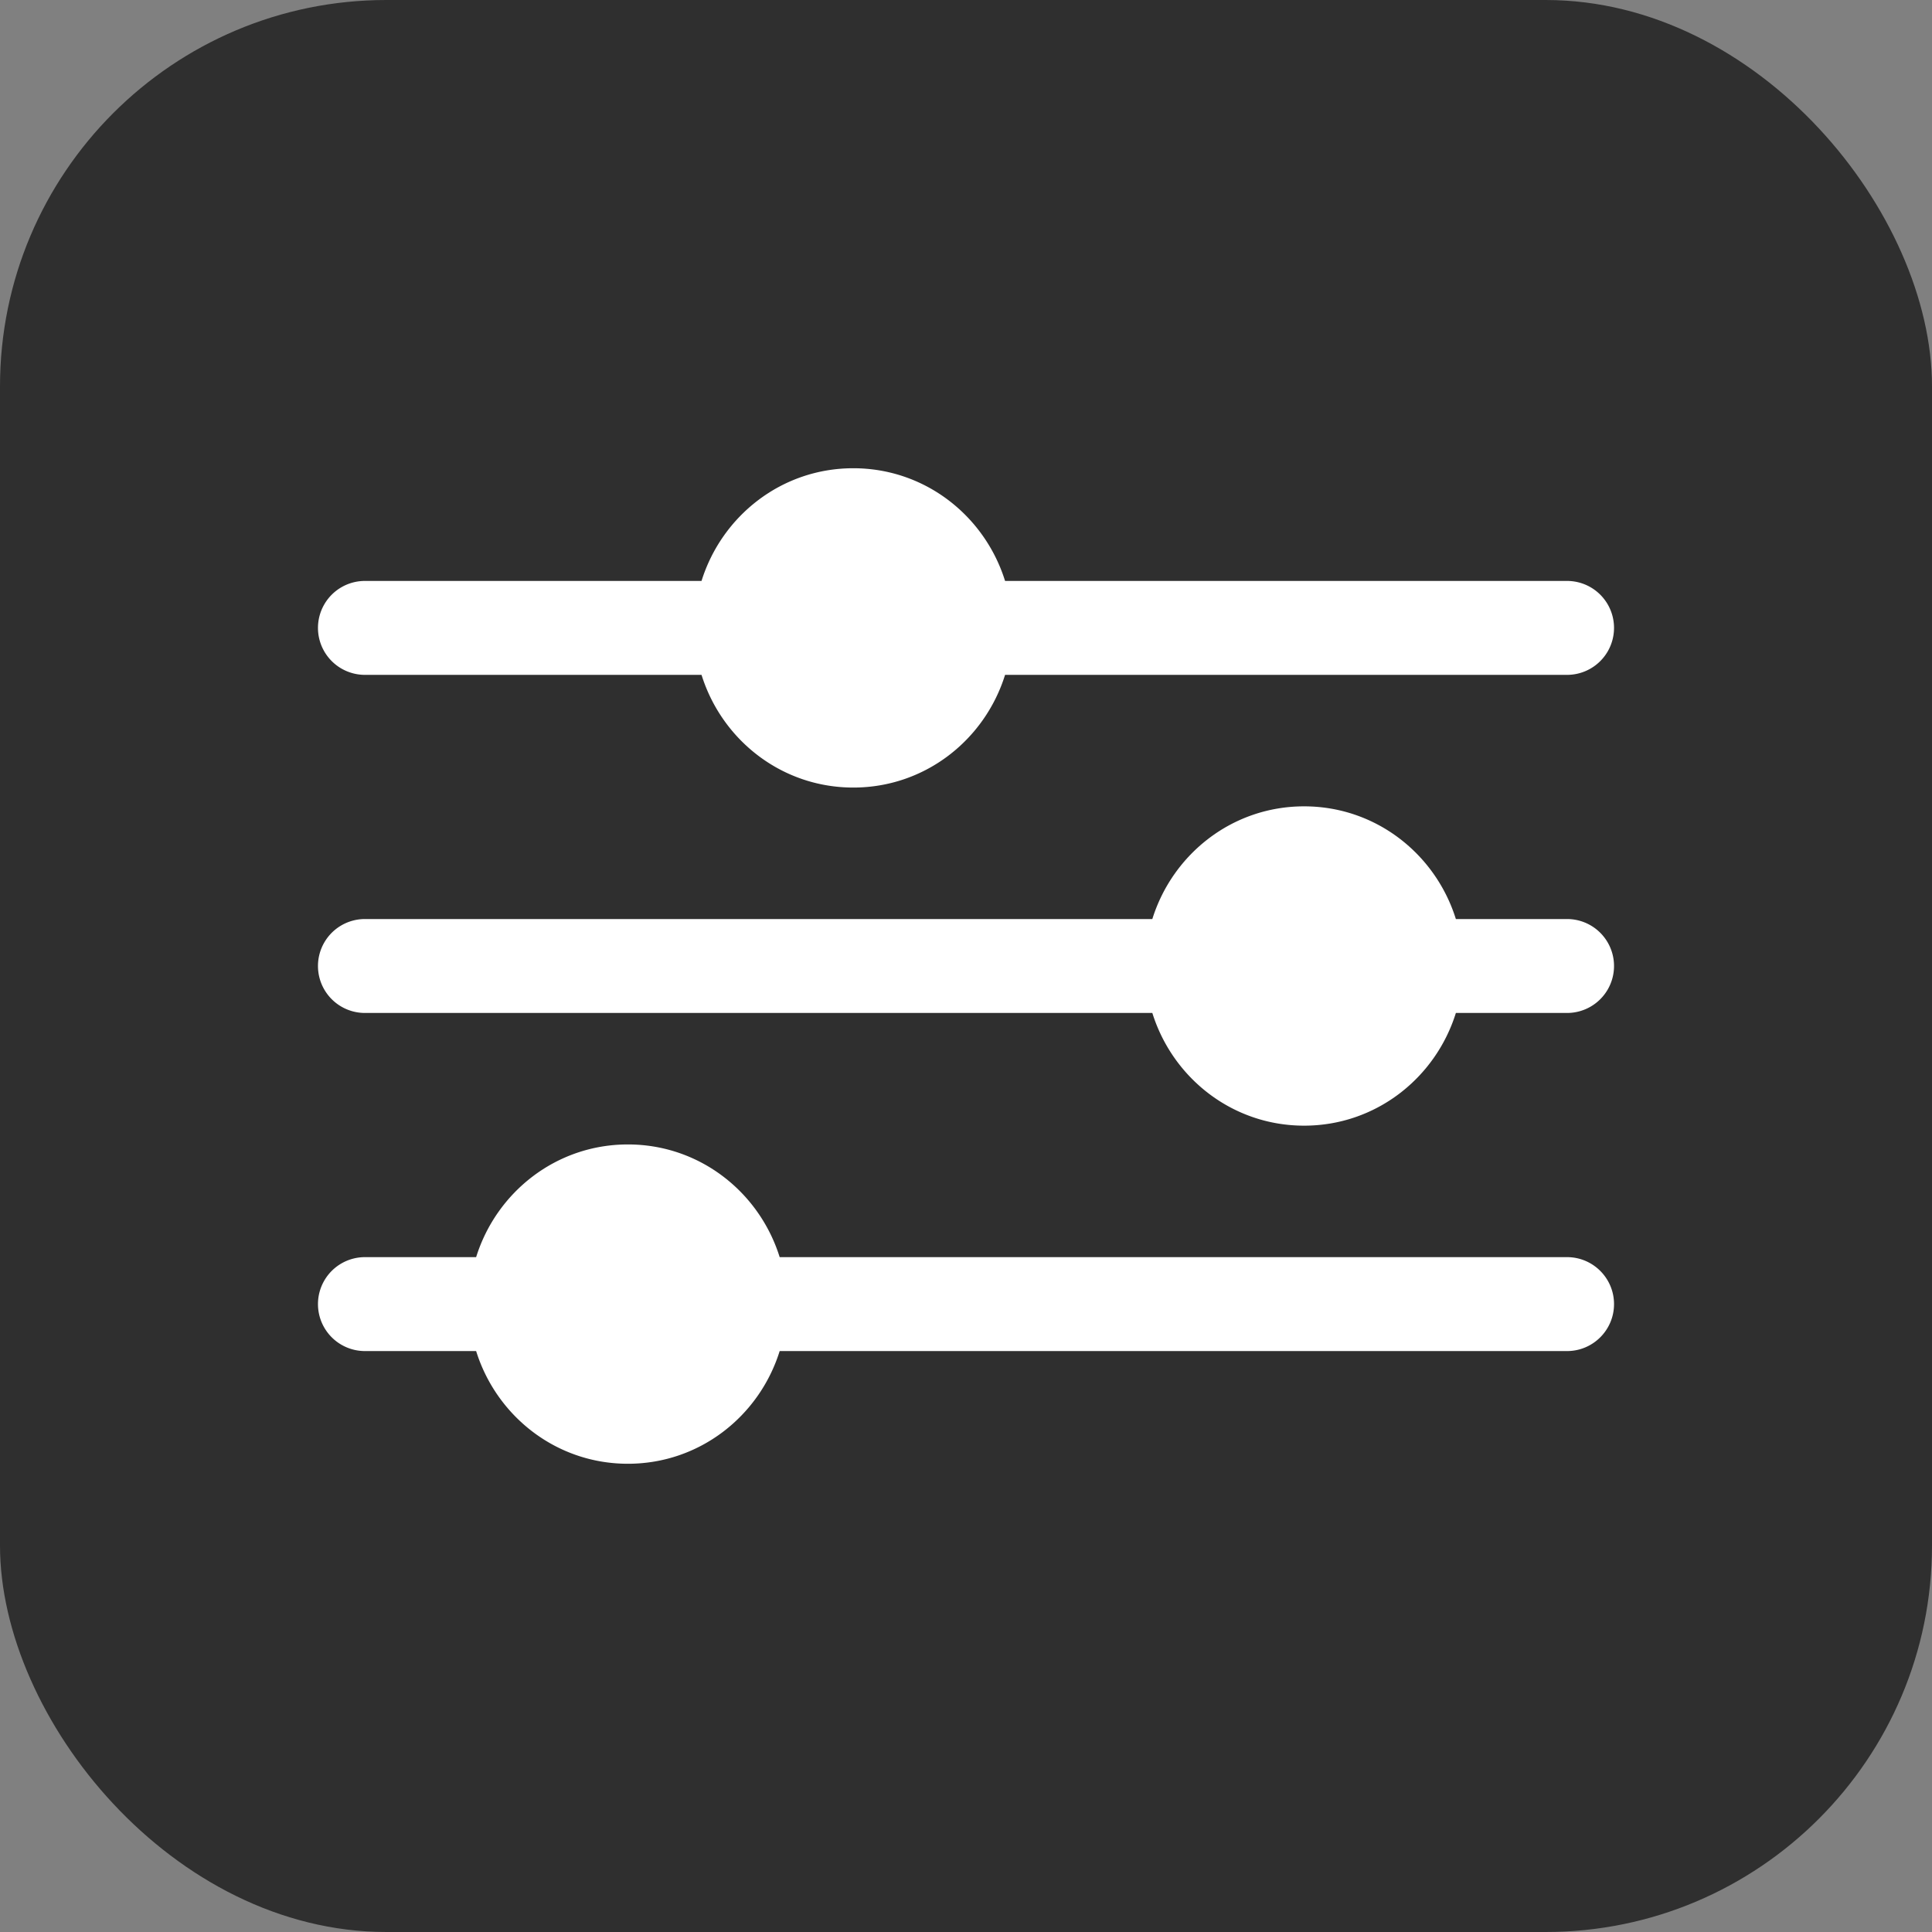
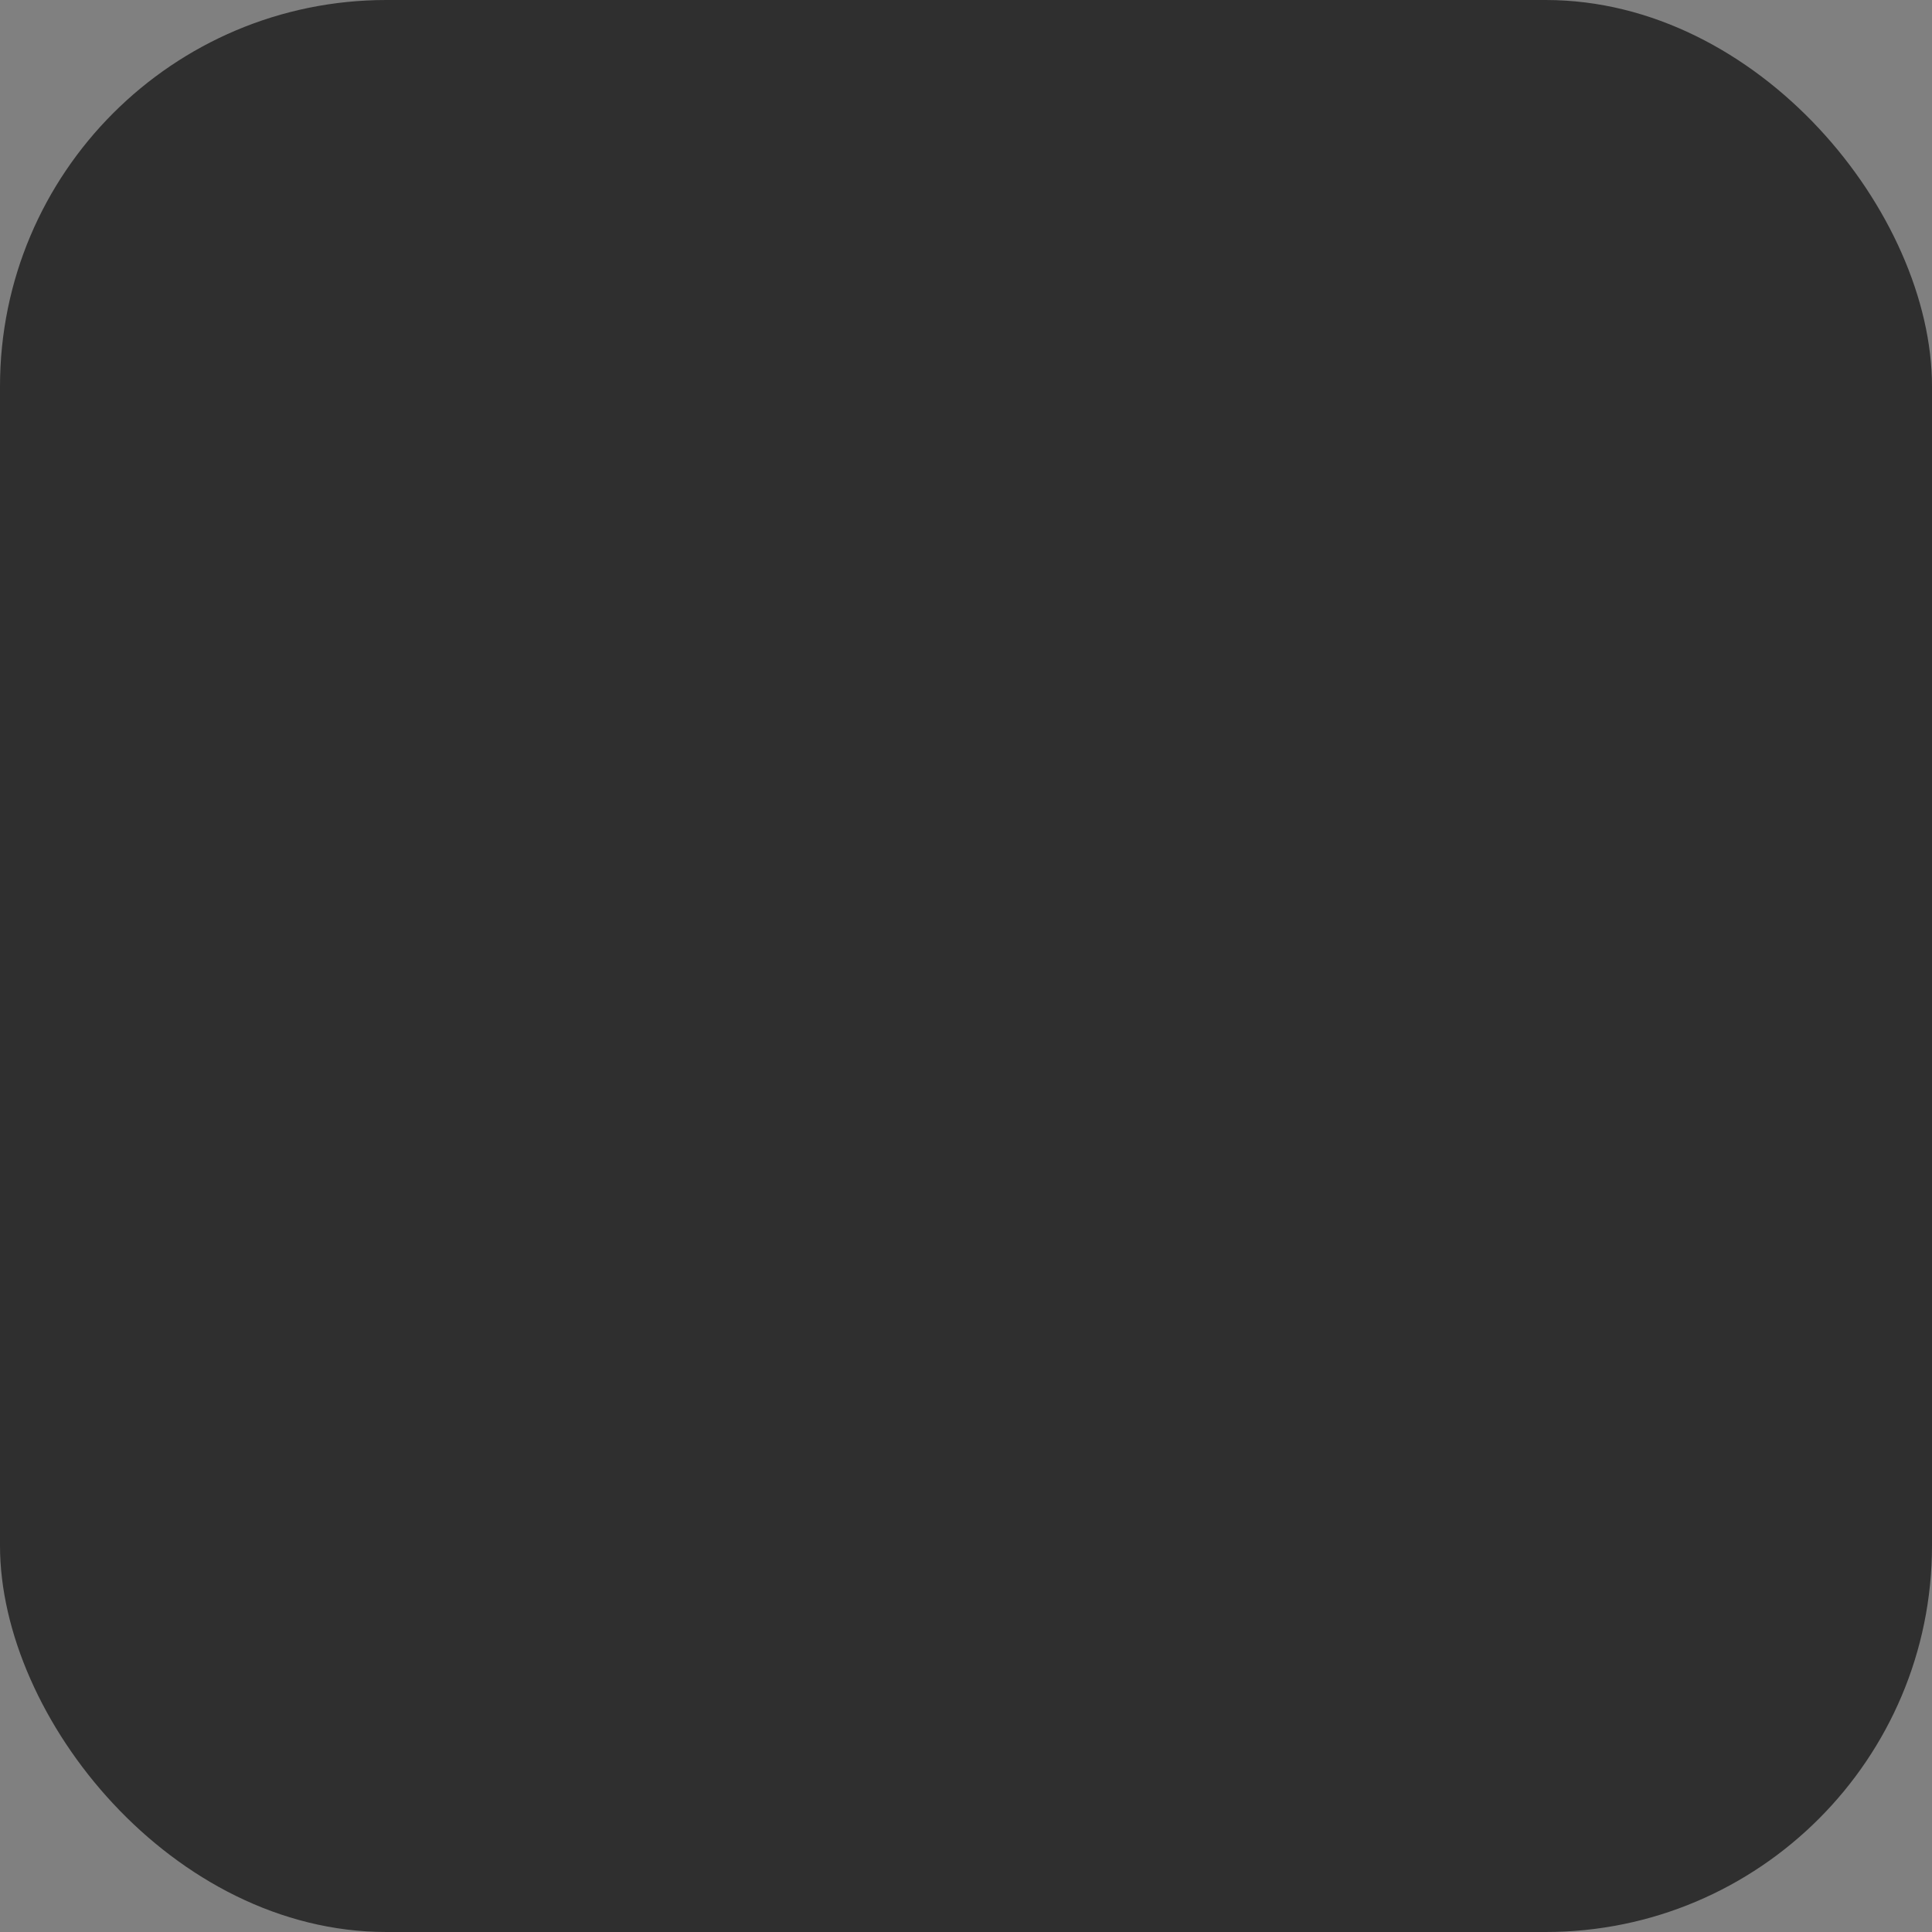
<svg xmlns="http://www.w3.org/2000/svg" version="1.1" width="512" height="512" x="0" y="0" viewBox="0 0 36 36" style="enable-background:new 0 0 512 512" xml:space="preserve" class="">
  <rect x="0" y="0" width="36" height="36" fill="#808080" stroke="none" />
  <rect width="36" height="36" rx="7.2" ry="7.2" fill="#2f2f2f" shape="rounded" />
  <g transform="matrix(0.7,0,0,0.7,5.4,5.4)">
-     <path d="M35.25 27c0 .69-.56 1.25-1.25 1.25H13.04c-.54 1.73-2.13 3-4.04 3s-3.5-1.27-4.04-3H2a1.25 1.25 0 0 1 0-2.5h2.96c.54-1.73 2.13-3 4.04-3s3.5 1.27 4.04 3H34c.69 0 1.25.56 1.25 1.25zM2 10.25h8.96c.54 1.73 2.13 3 4.04 3s3.5-1.27 4.04-3H34a1.25 1.25 0 0 0 0-2.5H19.04c-.54-1.73-2.13-3-4.04-3s-3.5 1.27-4.04 3H2a1.25 1.25 0 0 0 0 2.5zm32 6.5h-2.96c-.54-1.73-2.13-3-4.04-3s-3.5 1.27-4.04 3H2a1.25 1.25 0 0 0 0 2.5h20.96c.54 1.73 2.13 3 4.04 3s3.5-1.27 4.04-3H34a1.25 1.25 0 0 0 0-2.5z" fill="#ffffff" opacity="1" data-original="#000000" class="" />
-   </g>
+     </g>
</svg>